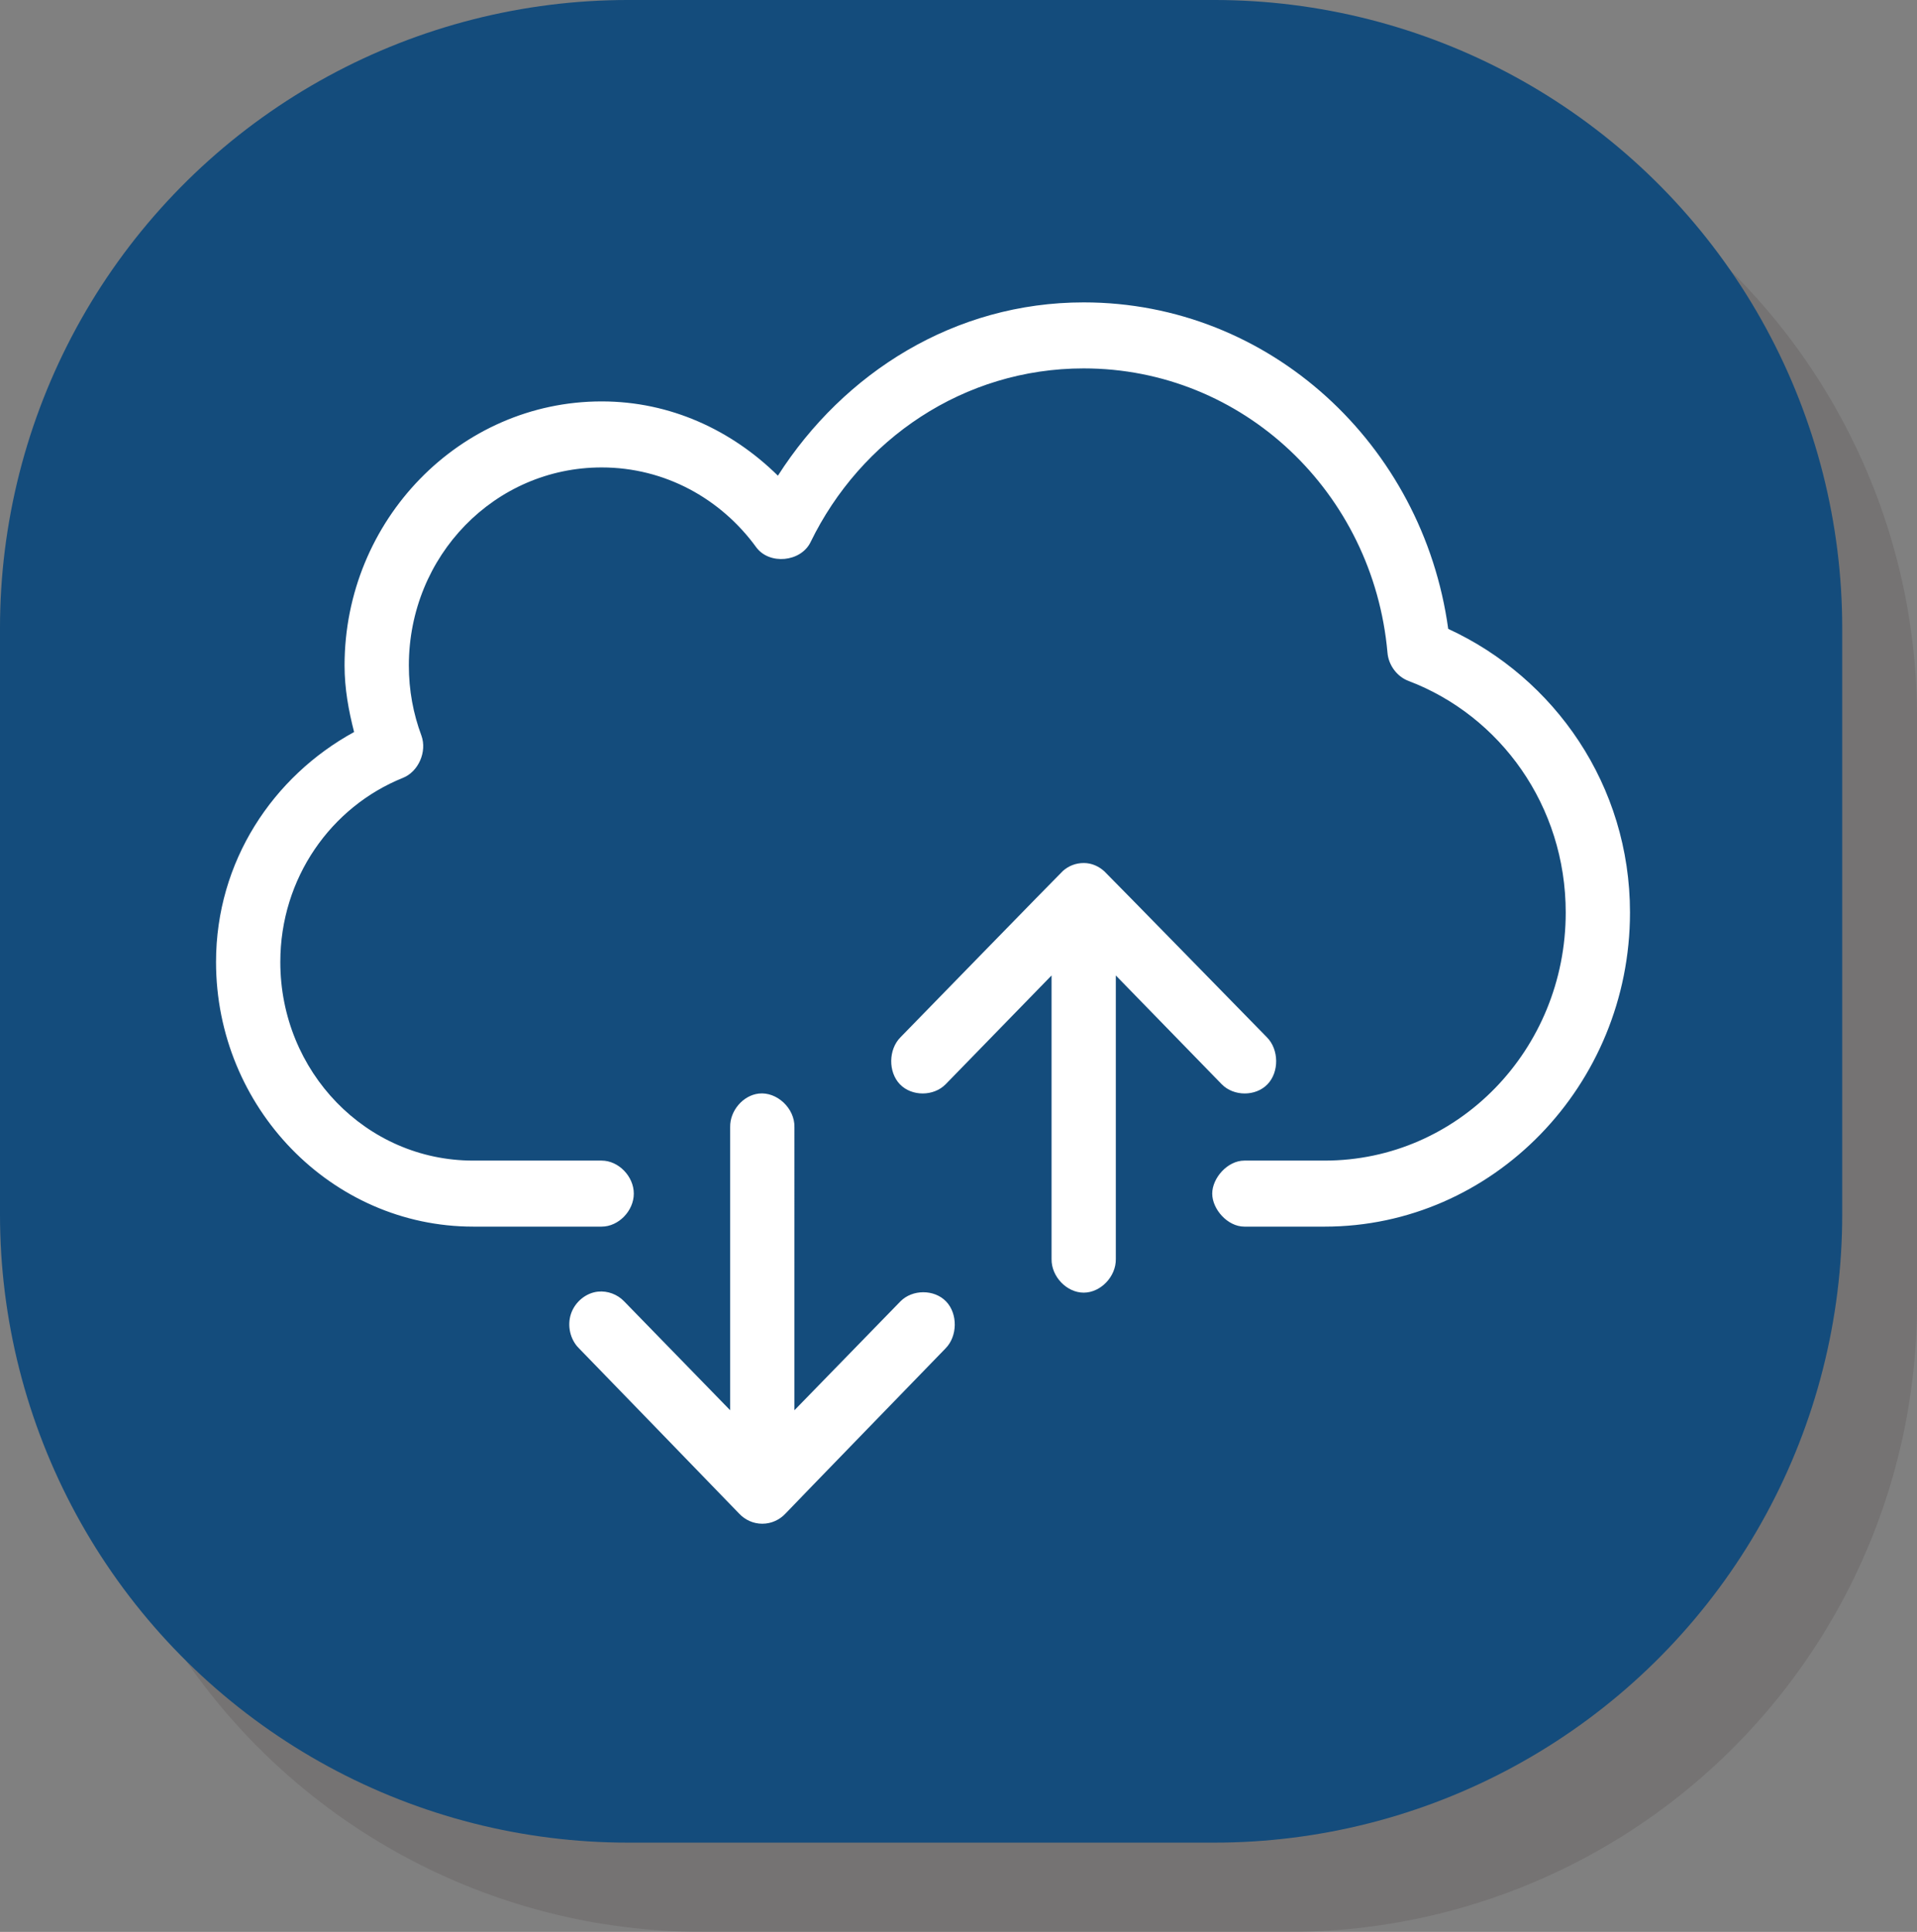
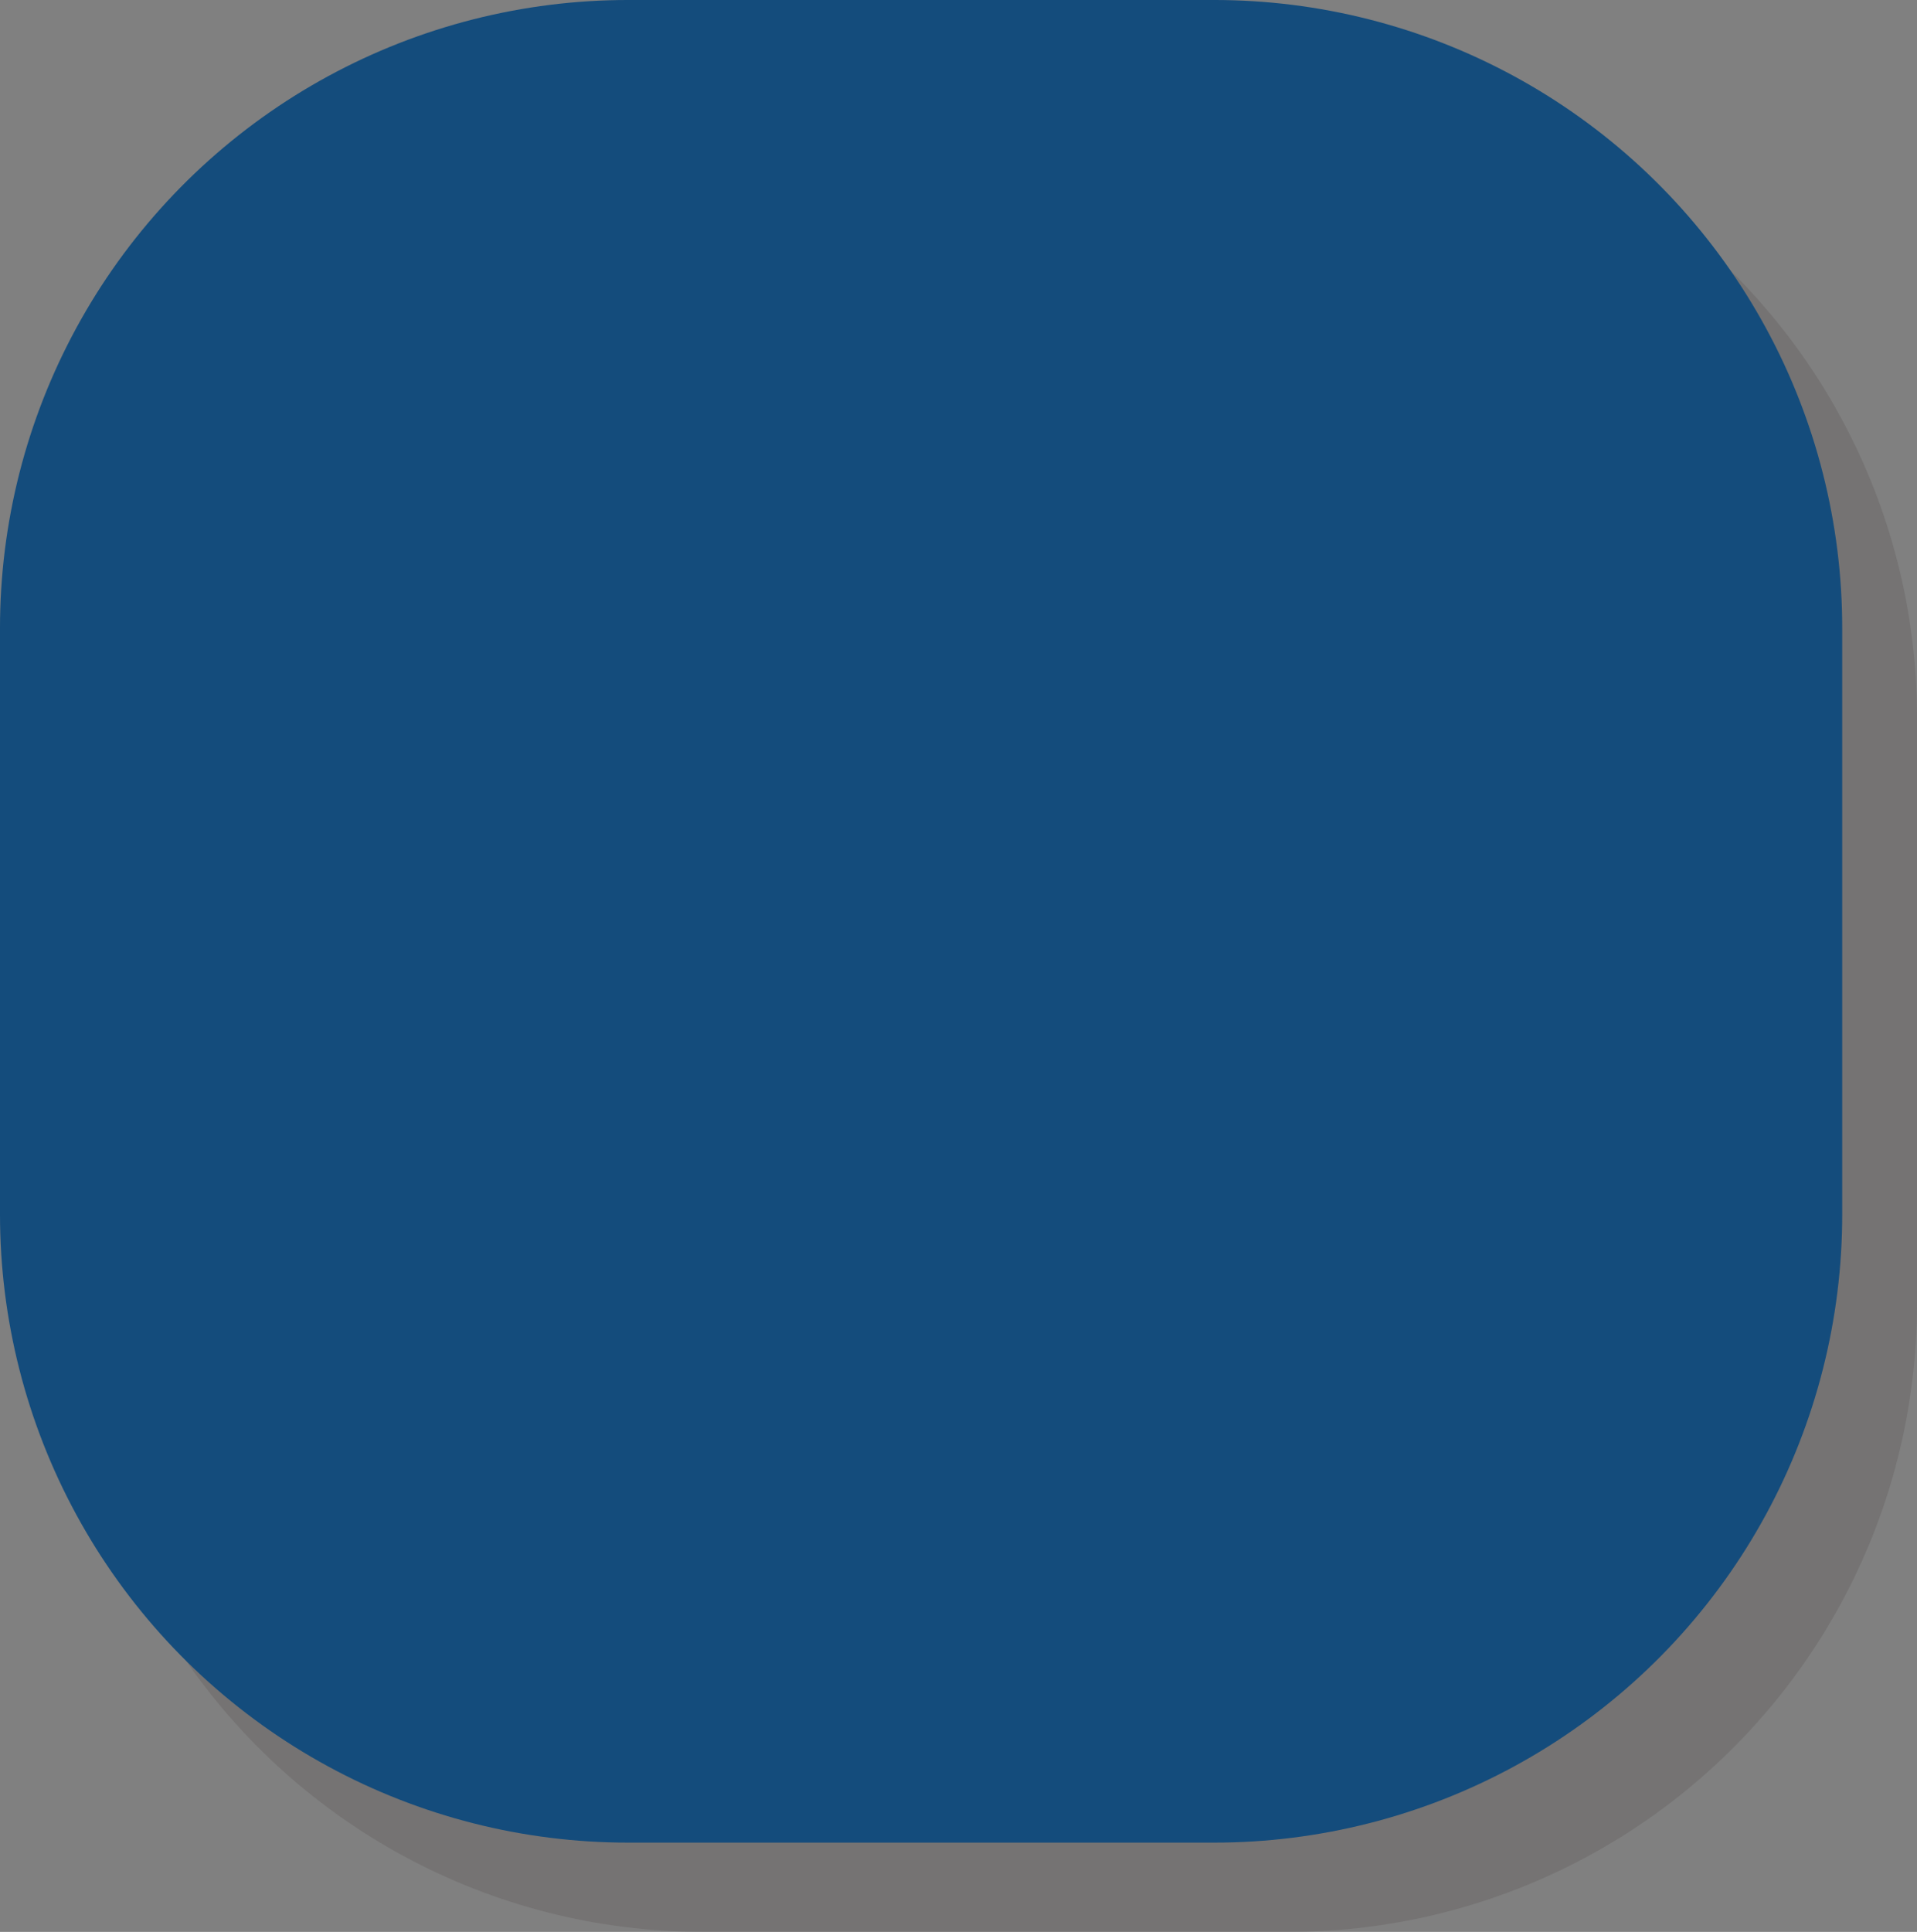
<svg xmlns="http://www.w3.org/2000/svg" xmlns:ns1="http://www.inkscape.org/namespaces/inkscape" xmlns:ns2="http://sodipodi.sourceforge.net/DTD/sodipodi-0.dtd" width="156.089mm" height="157.265mm" viewBox="0 0 156.089 157.265" version="1.1" id="svg5" xml:space="preserve" ns1:version="1.2 (1:1.2.1+202207142221+cd75a1ee6d)" ns2:docname="file-transfer.svg">
  <rect x="0" y="0" width="156.089" height="157.265" fill="#808080" stroke="none" />
  <ns2:namedview id="namedview7" pagecolor="#ffffff" bordercolor="#000000" borderopacity="0.25" ns1:showpageshadow="2" ns1:pageopacity="0.0" ns1:pagecheckerboard="0" ns1:deskcolor="#d1d1d1" ns1:document-units="mm" showgrid="false" ns1:zoom="0.75722503" ns1:cx="235.06883" ns1:cy="548.05373" ns1:window-width="1920" ns1:window-height="1043" ns1:window-x="1920" ns1:window-y="0" ns1:window-maximized="1" ns1:current-layer="layer1" />
  <defs id="defs2">
    <linearGradient id="linearGradient900" ns1:swatch="solid">
      <stop style="stop-color:#000000;stop-opacity:1;" offset="0" id="stop898" />
    </linearGradient>
  </defs>
  <g ns1:label="Calque 1" ns1:groupmode="layer" id="layer1">
    <rect style="fill:#544f4f;fill-opacity:0.251;stroke:#544f4f;stroke-width:102.253;stroke-linejoin:round;stroke-dasharray:none;stroke-opacity:0.251" id="rect234-6" width="47.747" height="47.747" x="57.216" y="58.392" ry="0" />
    <rect style="fill:#134e79;fill-opacity:1;stroke:#144C7C;stroke-width:102.253;stroke-linejoin:round;stroke-dasharray:none;stroke-opacity:1" id="rect234" width="47.747" height="47.747" x="51.126" y="51.126" ry="0" />
-     <path fill="#ffffff" d="m 88.237,24.616 c -10.504,0 -19.523,5.709 -24.898,14.107 -3.755,-3.697 -8.746,-6.046 -14.351,-6.046 -11.53,0 -20.933,9.66 -20.933,21.497 0,1.888 0.329,3.665 0.777,5.416 -6.605,3.617 -11.242,10.526 -11.242,18.725 0,11.836 9.403,21.538 20.933,21.538 h 10.467 c 1.371,0 2.616,-1.28 2.616,-2.687 0,-1.407 -1.246,-2.687 -2.616,-2.687 H 38.523 c -8.702,0 -15.699,-7.232 -15.699,-16.164 0,-6.844 4.142,-12.64 9.976,-14.989 1.269,-0.501 1.987,-2.134 1.513,-3.443 -0.661,-1.778 -1.023,-3.676 -1.023,-5.709 0,-8.932 6.998,-16.122 15.699,-16.122 5.17,0 9.724,2.558 12.592,6.508 1.07,1.439 3.62,1.196 4.415,-0.42 4.075,-8.388 12.474,-14.15 22.241,-14.15 12.989,0 23.582,10.132 24.736,23.134 0.08,1.02 0.78,1.961 1.718,2.309 7.472,2.842 12.796,10.161 12.796,18.851 0,11.158 -8.756,20.195 -19.625,20.195 h -6.542 c -1.371,0 -2.616,1.421 -2.616,2.688 0,1.266 1.246,2.687 2.616,2.687 h 6.542 c 13.697,0 24.858,-11.508 24.858,-25.568 0,-10.354 -6.133,-19.101 -14.801,-23.092 C 115.862,36.2 103.391,24.616 88.24,24.616 Z m 0,45.639 c -0.642,0 -1.226,0.234 -1.676,0.63 -0.228,0.2 -13.246,13.561 -13.246,13.561 -0.977,0.989 -1.005,2.819 -0.041,3.821 0.965,1.001 2.747,0.992 3.721,0 l 8.627,-8.859 v 23.092 c -0.019,1.419 1.234,2.729 2.616,2.729 1.383,0 2.636,-1.31 2.616,-2.729 V 79.408 l 8.627,8.859 c 0.974,0.992 2.756,1.001 3.721,0 0.965,-1.001 0.936,-2.832 -0.041,-3.821 0,0 -13.028,-13.323 -13.246,-13.52 -0.454,-0.407 -1.023,-0.672 -1.676,-0.672 z M 61.784,89.023 c -1.286,0.145 -2.359,1.401 -2.331,2.729 v 23.05 l -8.627,-8.859 c -0.545,-0.574 -1.35,-0.875 -2.126,-0.798 -0.991,0.098 -1.883,0.839 -2.208,1.805 -0.325,0.966 -0.067,2.108 0.654,2.814 0,0 12.588,12.974 13.044,13.458 0.475,0.504 1.142,0.817 1.879,0.817 0.745,0 1.417,-0.32 1.894,-0.832 0.448,-0.483 13.029,-13.443 13.029,-13.443 0.977,-0.989 1.005,-2.819 0.041,-3.821 -0.965,-1.001 -2.747,-0.992 -3.721,0 l -8.626,8.858 V 91.752 c 0.033,-1.524 -1.426,-2.896 -2.903,-2.729 z" id="path67" style="stroke-width:0.237" />
  </g>
</svg>